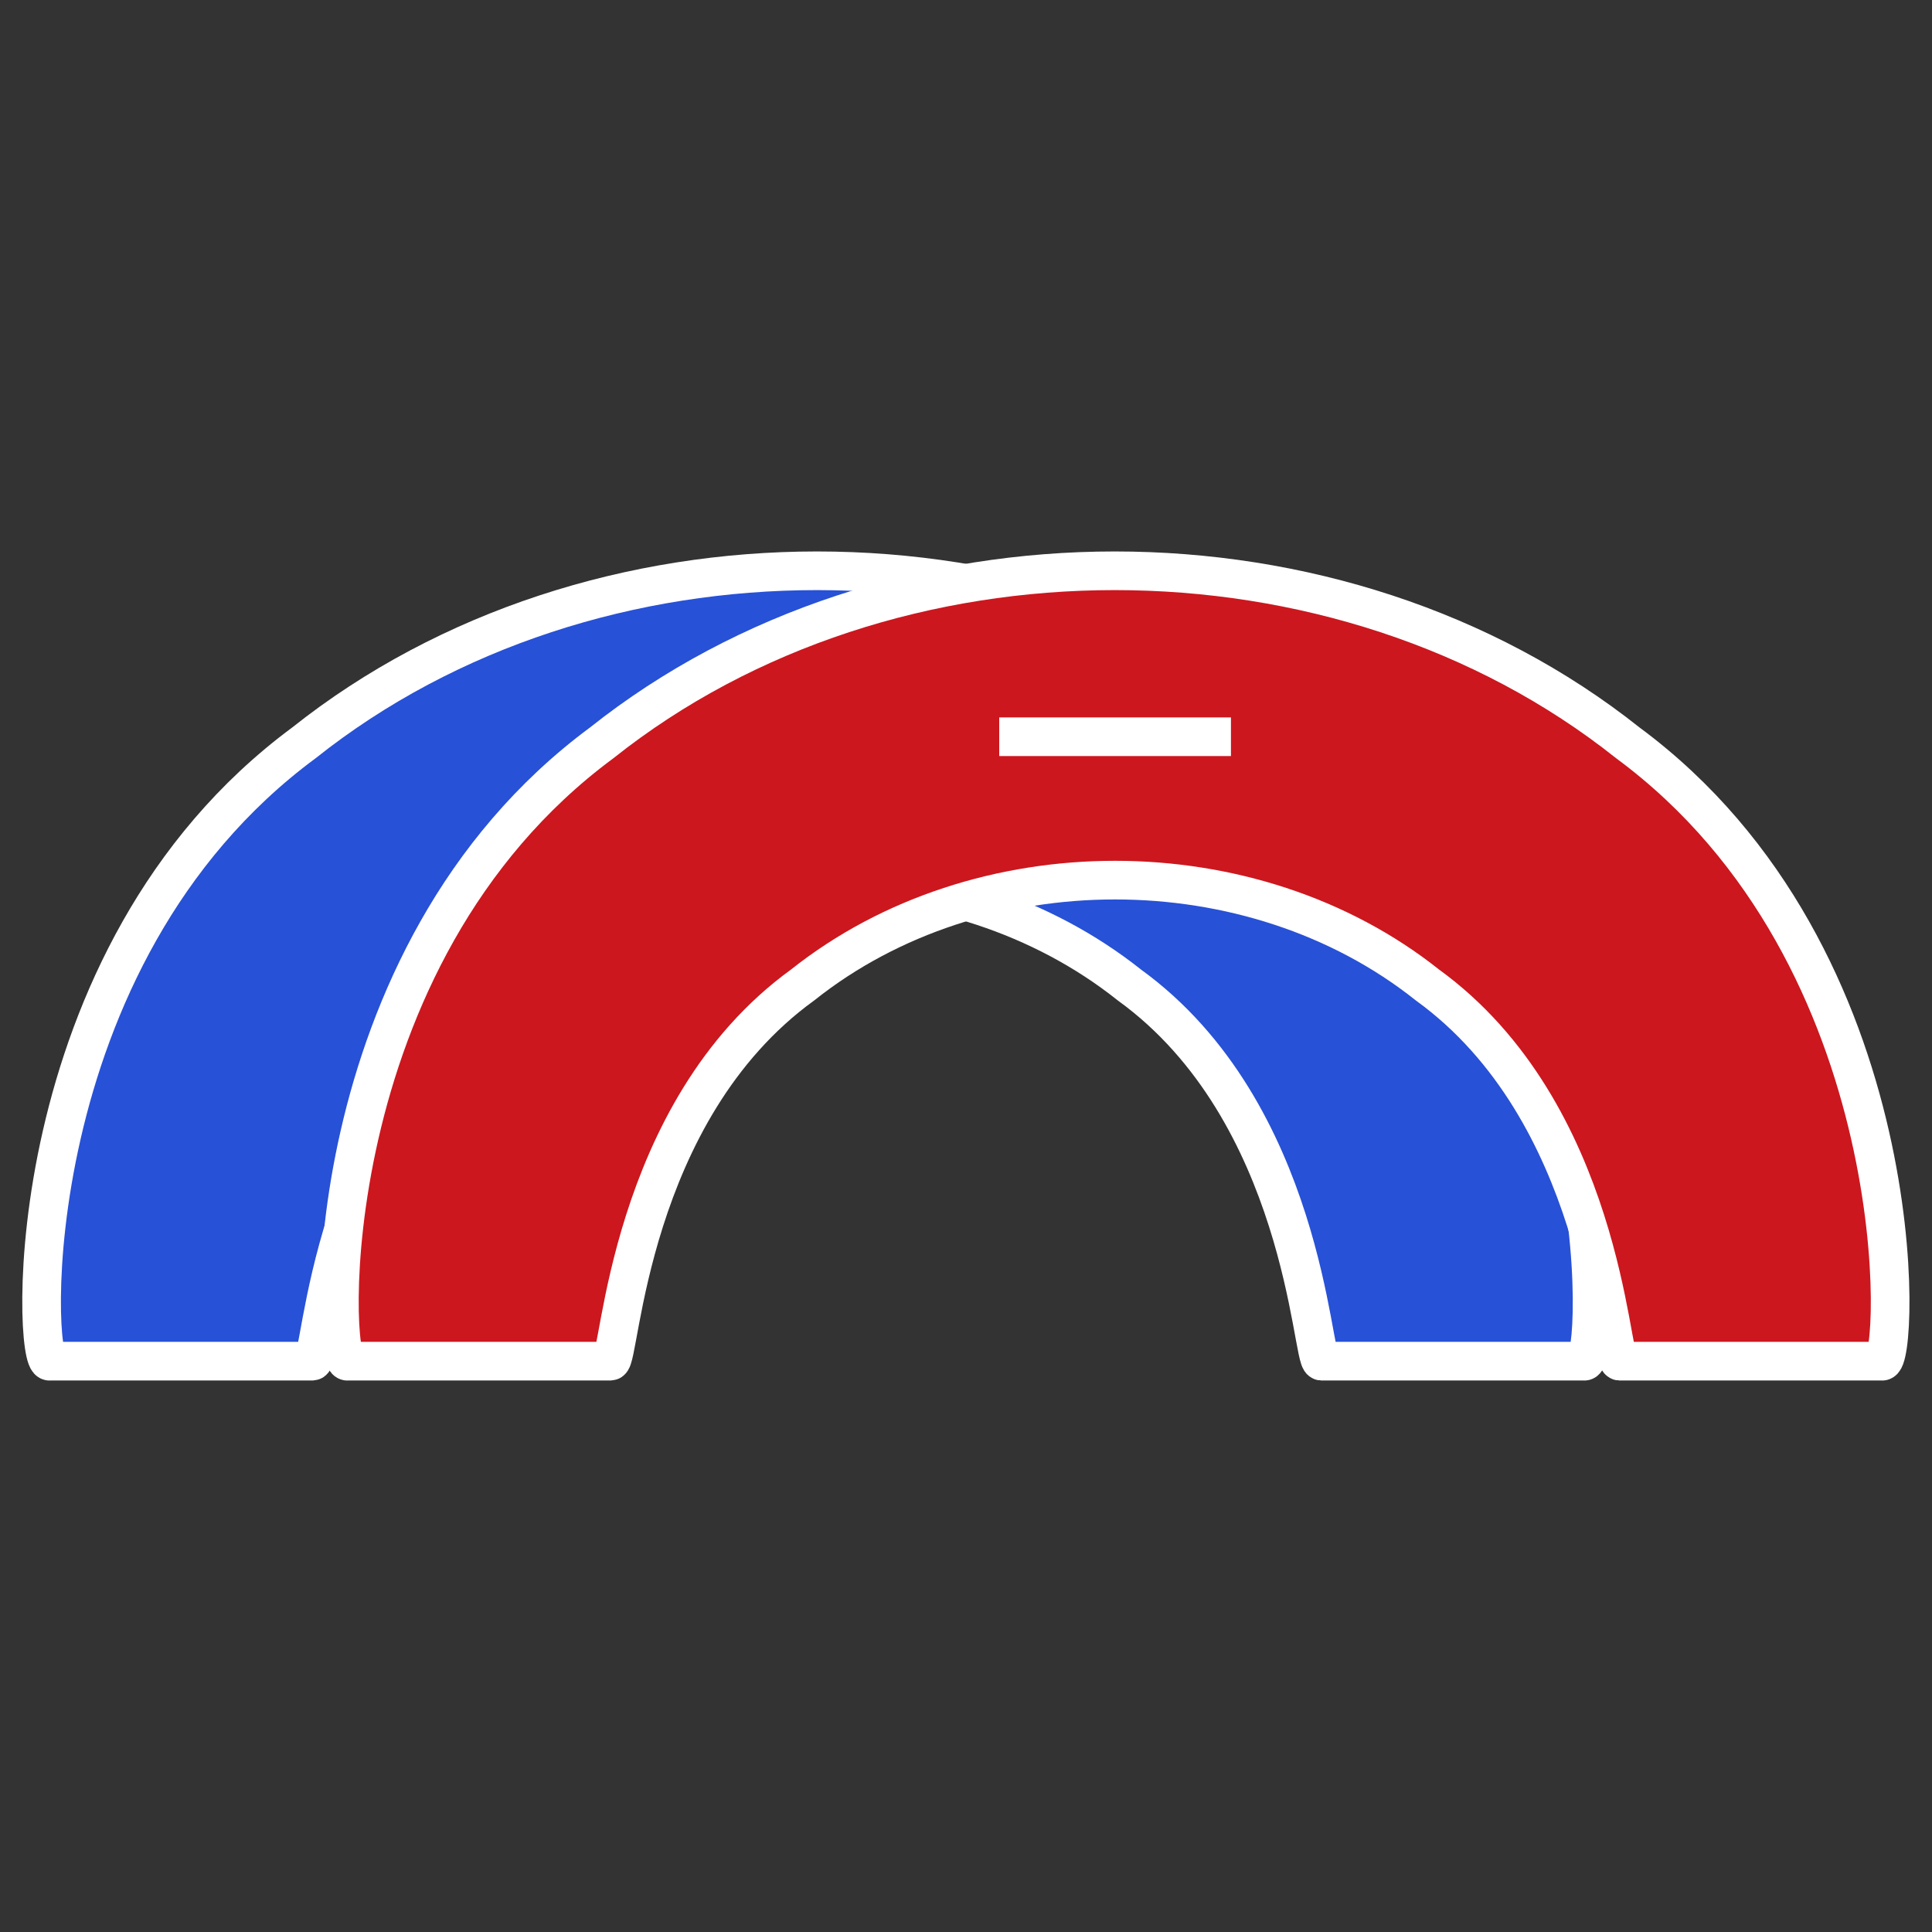
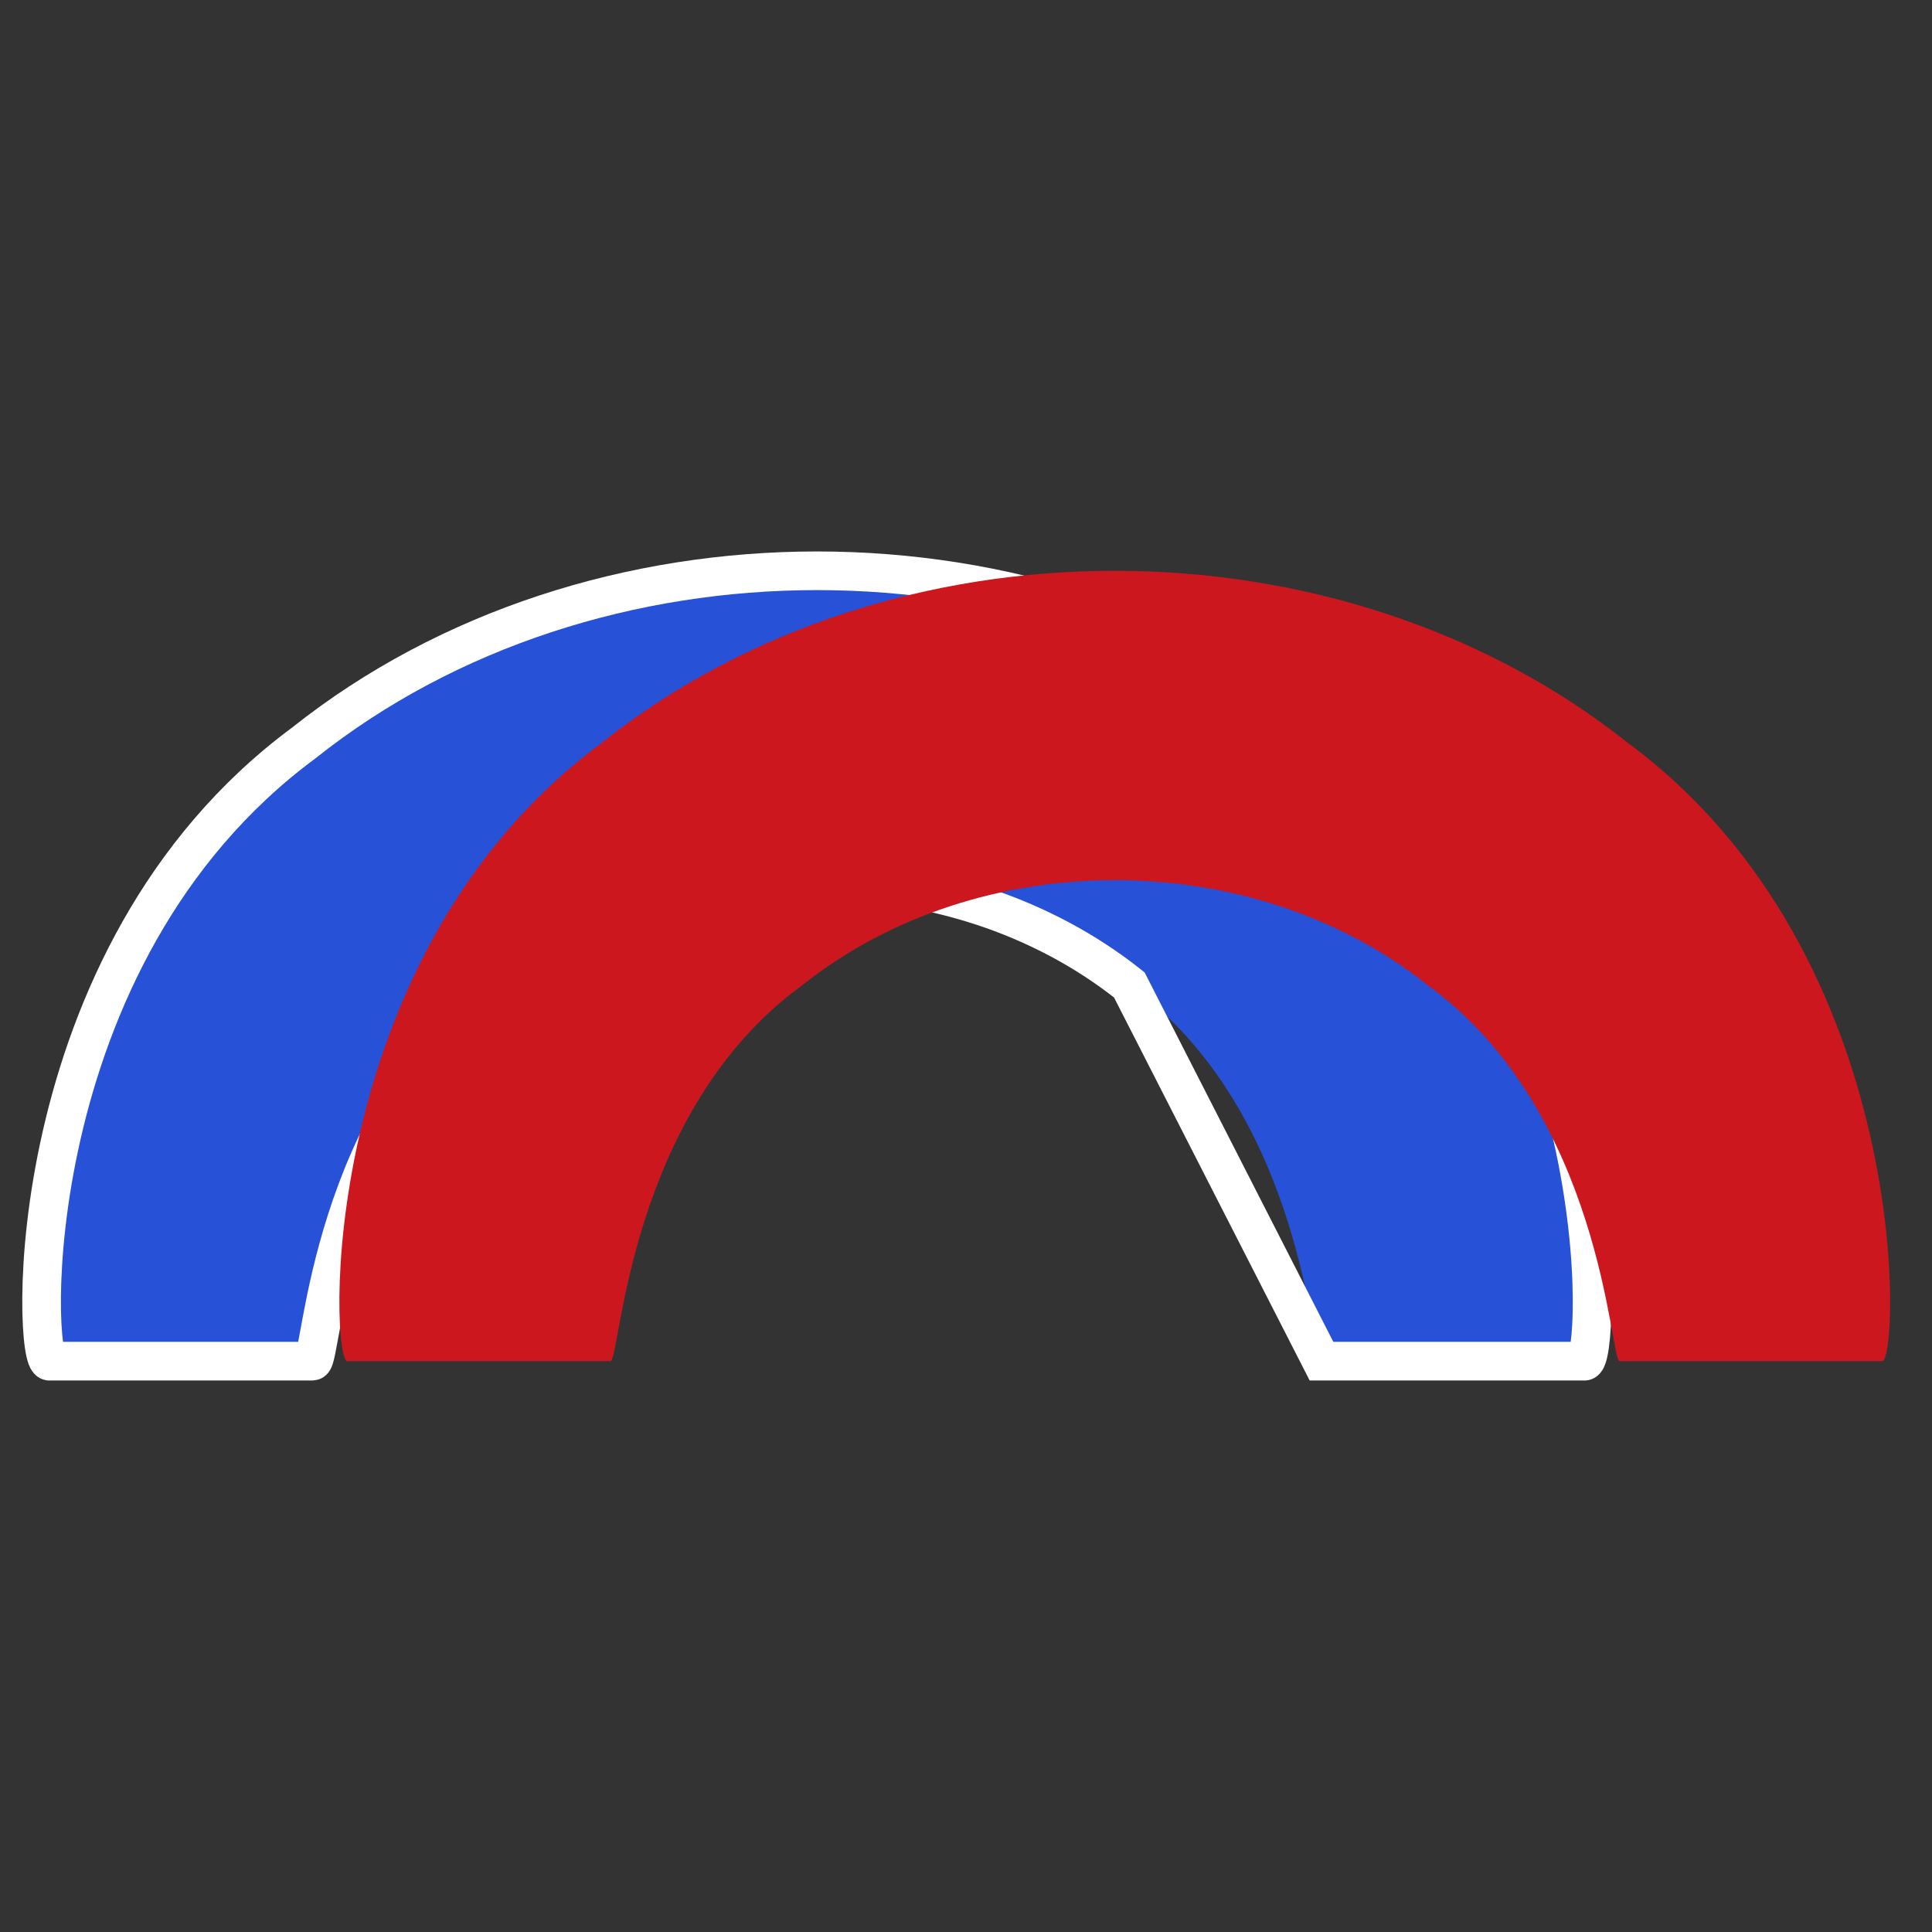
<svg xmlns="http://www.w3.org/2000/svg" id="Layer_1" data-name="Layer 1" viewBox="0 0 150 150">
  <rect x="0" y="0" width="150" height="150" fill="#333333" stroke="none" />
  <defs>
    <style>.cls-1{fill:#2751d6;}.cls-2{fill:none;}.cls-2,.cls-4{stroke:#fff;stroke-miterlimit:10;stroke-width:3px;}.cls-3{fill:#cc171e;}.cls-4{fill:#3c60f1;}</style>
  </defs>
  <title>icns_</title>
  <path class="cls-1" d="M87.68,76.47c-13.64-10.85-34.86-10.85-48.5,0C25.57,86.33,25,105.64,24.26,105.68H3.88c-1.34.49-2.79-31.36,19.71-48,22.4-17.82,57.28-17.82,79.68,0,22.5,16.64,21,48.49,19.71,48H102.6C101.82,105.64,101.29,86.33,87.68,76.47Z" />
-   <path class="cls-2" d="M87.68,76.47c-13.64-10.85-34.86-10.85-48.5,0C25.57,86.33,25,105.64,24.26,105.68H3.88c-1.34.49-2.79-31.36,19.71-48,22.4-17.82,57.28-17.82,79.68,0,22.5,16.64,21,48.49,19.71,48H102.6C101.82,105.64,101.29,86.33,87.68,76.47Z" />
+   <path class="cls-2" d="M87.68,76.47c-13.64-10.85-34.86-10.85-48.5,0C25.57,86.33,25,105.64,24.26,105.68H3.88c-1.34.49-2.79-31.36,19.71-48,22.4-17.82,57.28-17.82,79.68,0,22.5,16.64,21,48.49,19.71,48H102.6Z" />
  <path class="cls-3" d="M110.82,76.47c-13.64-10.85-34.86-10.85-48.5,0-13.61,9.86-14.14,29.17-14.92,29.21H27c-1.34.49-2.79-31.36,19.71-48,22.4-17.82,57.28-17.82,79.68,0,22.5,16.64,21.05,48.49,19.71,48H125.74C125,105.64,124.43,86.33,110.82,76.47Z" />
-   <path class="cls-2" d="M110.82,76.47c-13.64-10.85-34.86-10.85-48.5,0-13.61,9.86-14.14,29.17-14.92,29.21H27c-1.34.49-2.79-31.36,19.71-48,22.4-17.82,57.28-17.82,79.68,0,22.5,16.64,21.05,48.49,19.71,48H125.74C125,105.64,124.43,86.33,110.82,76.47Z" />
-   <line class="cls-4" x1="77.58" y1="57.2" x2="95.57" y2="57.2" />
</svg>